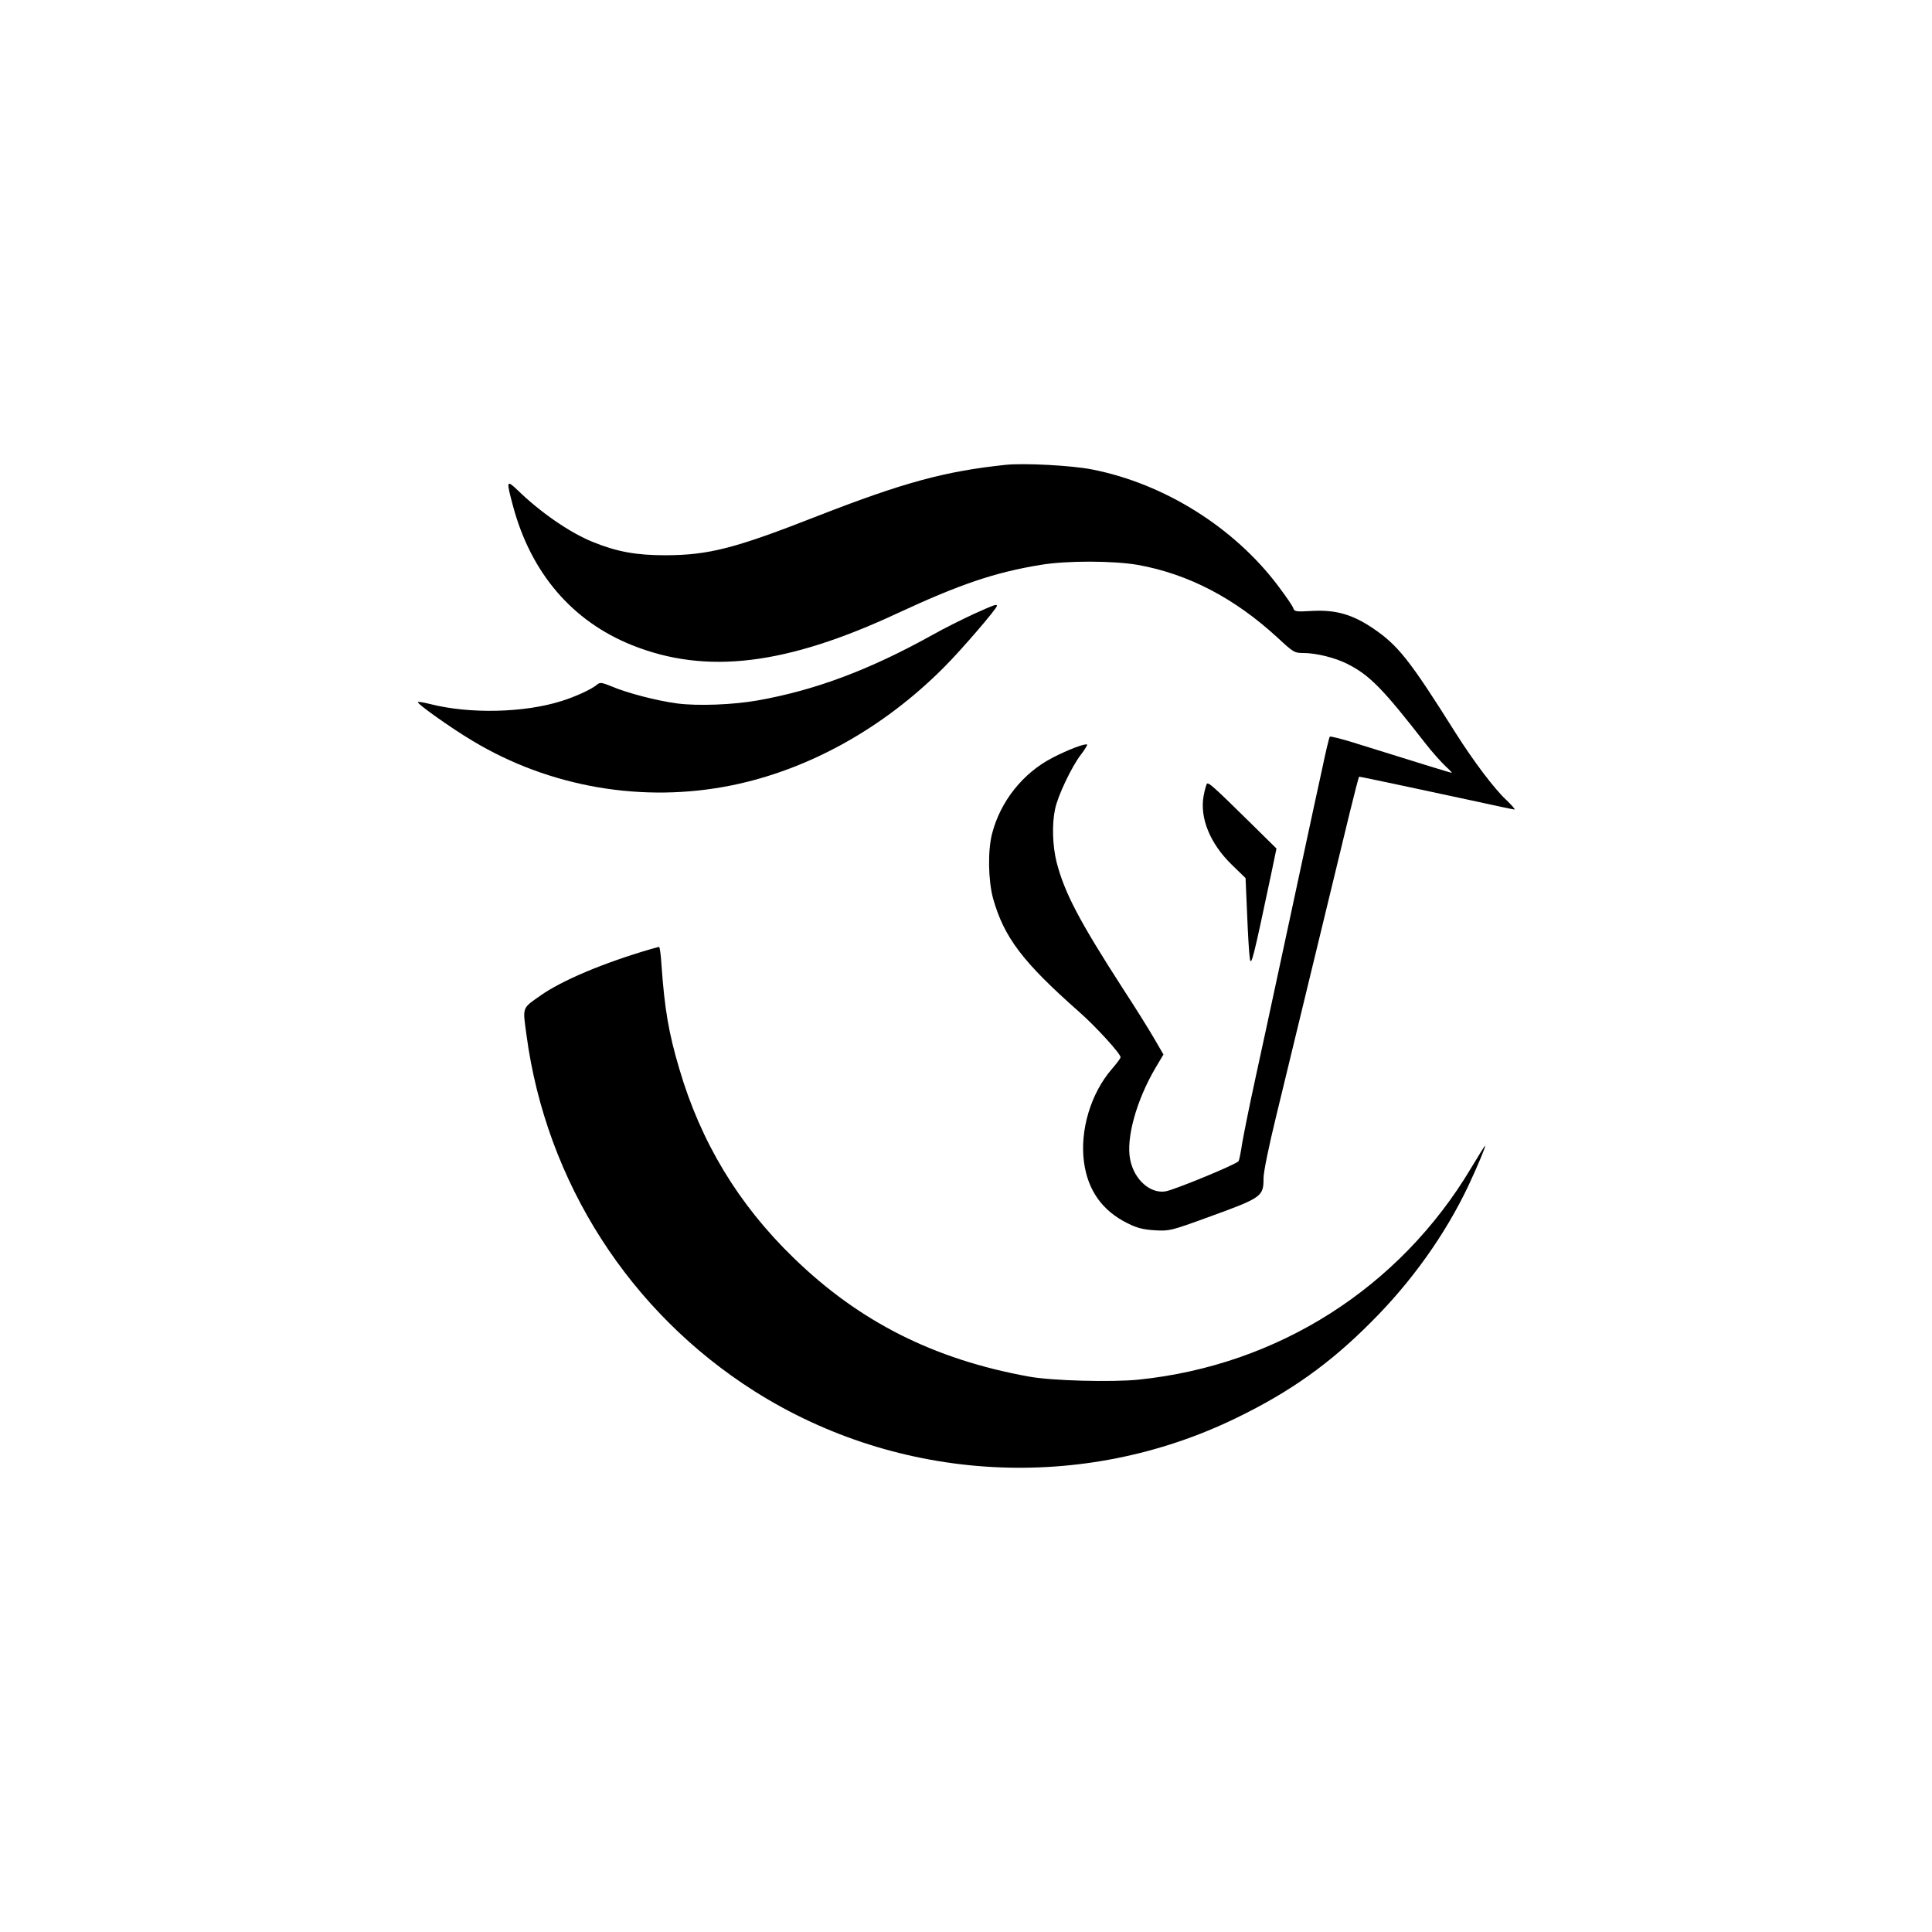
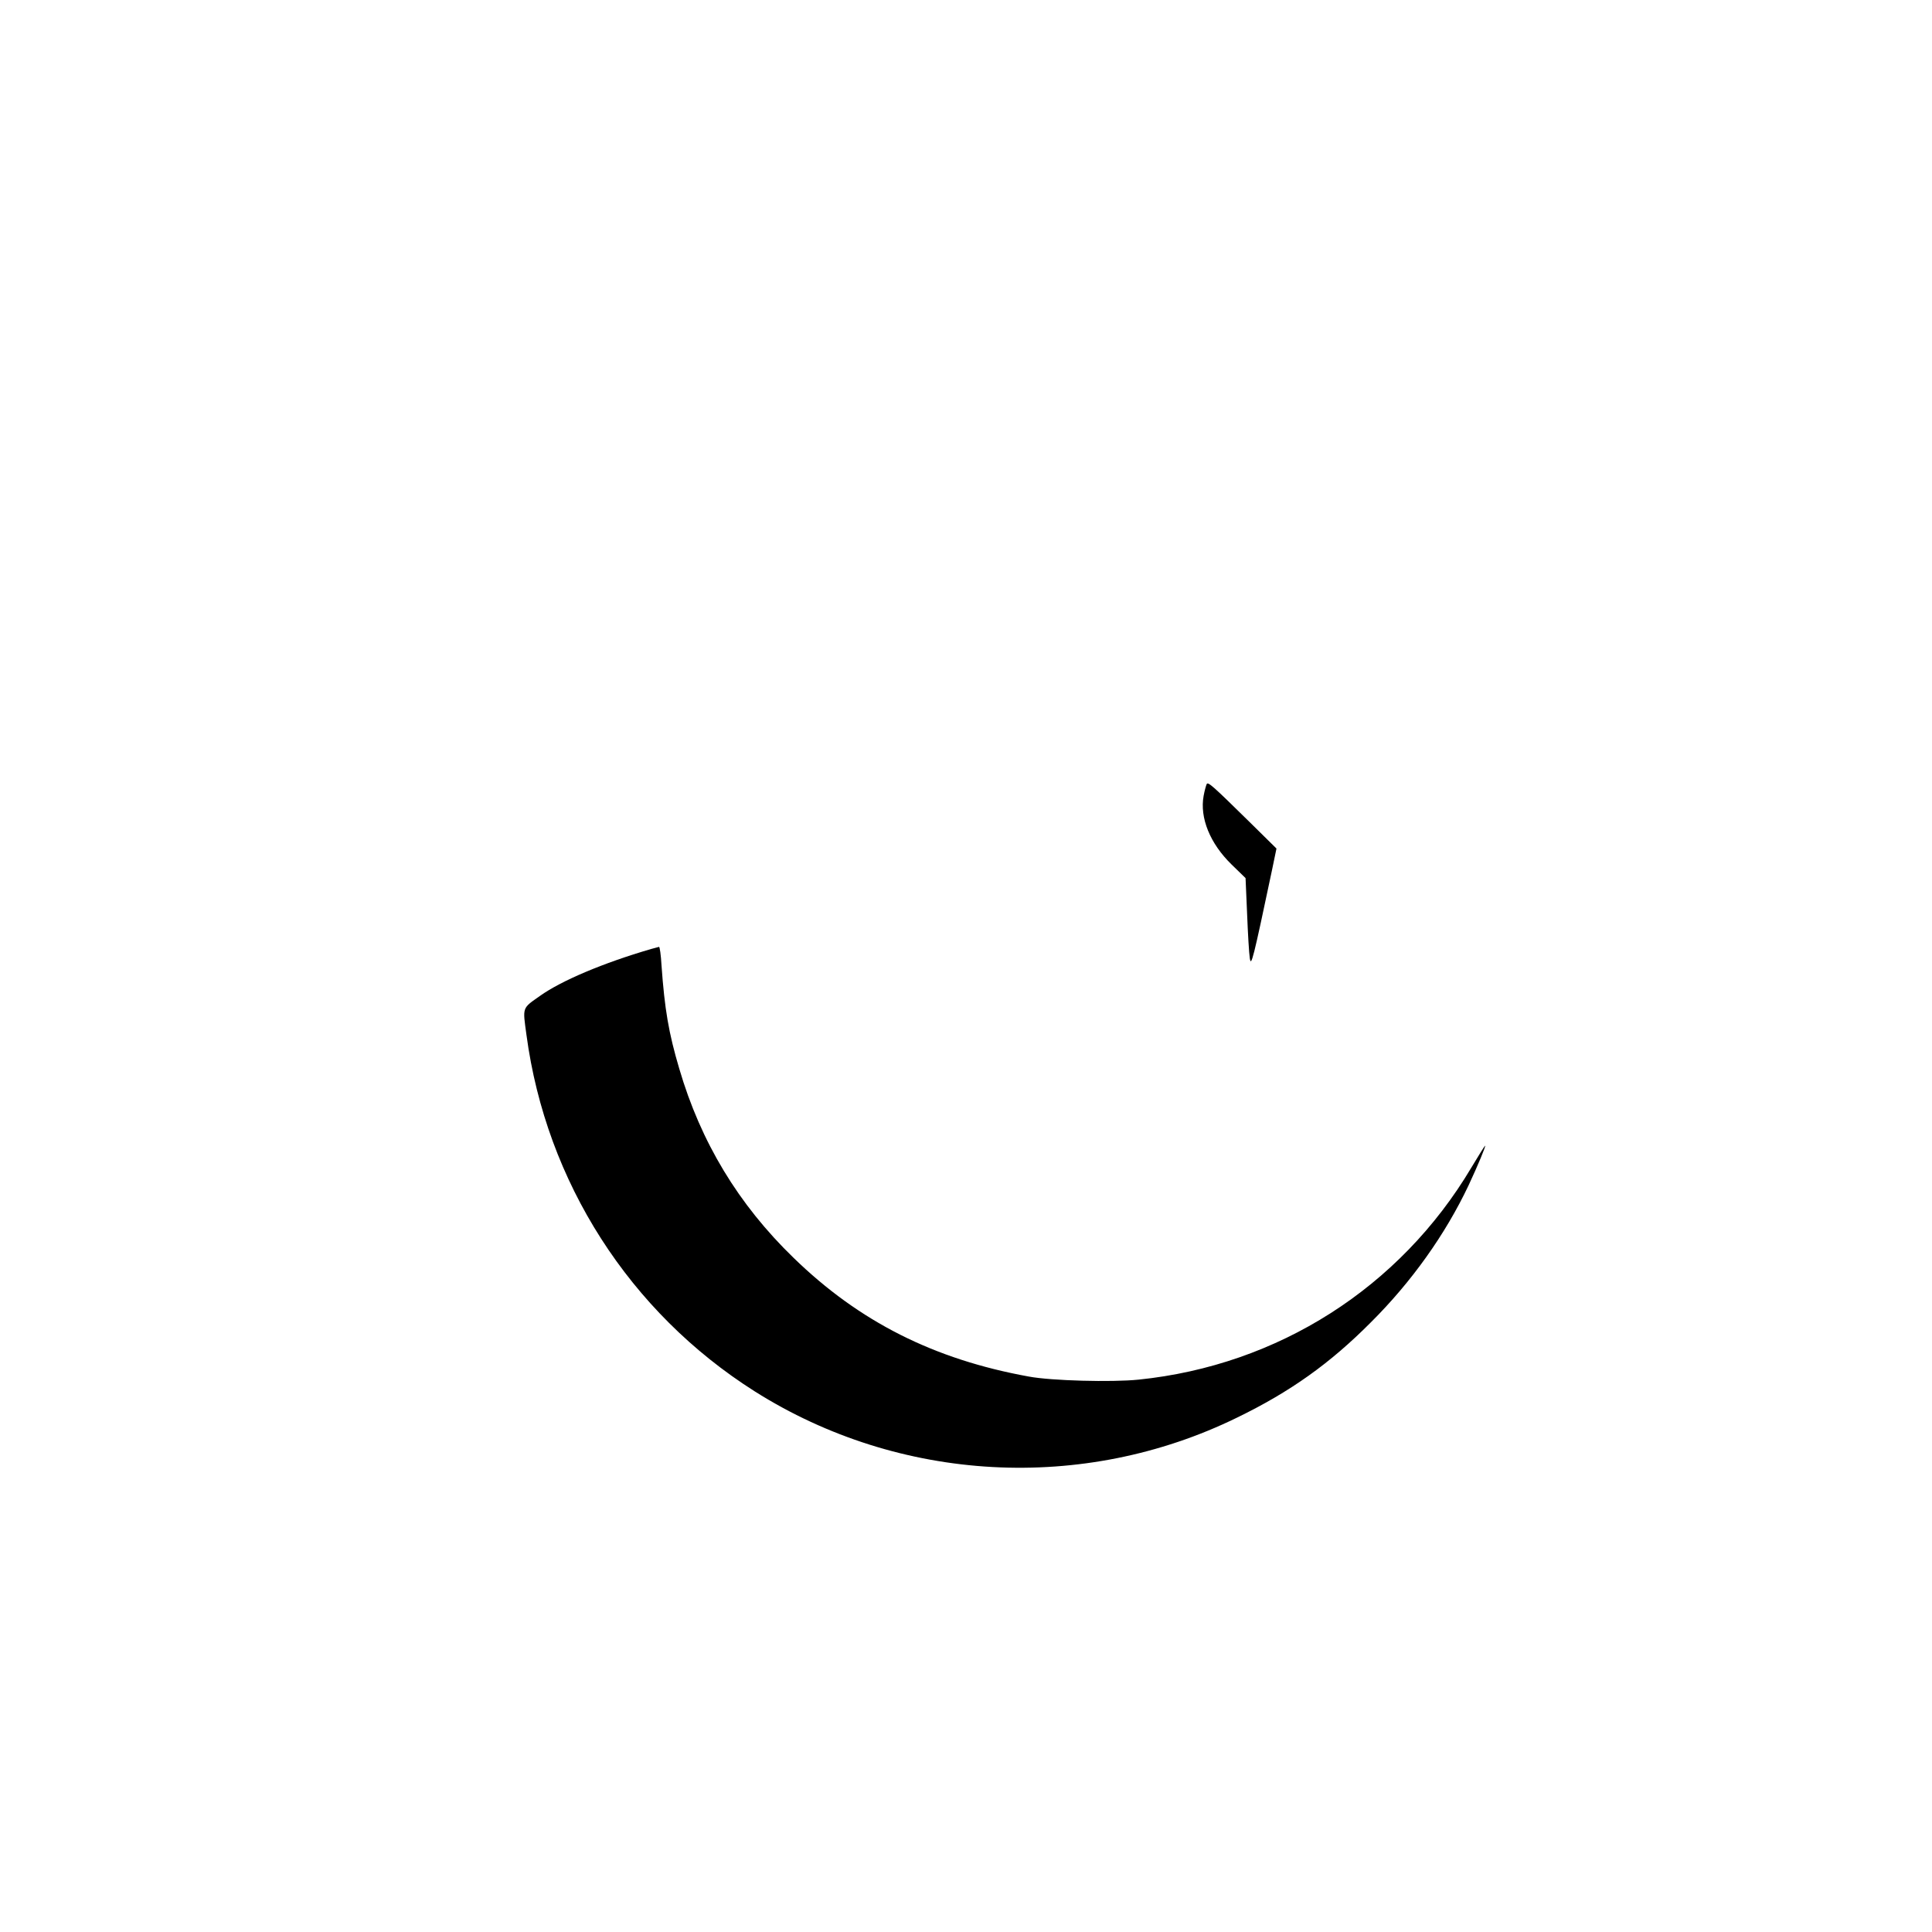
<svg xmlns="http://www.w3.org/2000/svg" version="1.0" width="1000pt" height="1000pt" viewBox="0 0 1000 1000" preserveAspectRatio="xMidYMid meet">
  <g transform="translate(0,1000) scale(0.1,-0.1)" fill="#000000" stroke="none">
-     <path d="M5205 7594 c-314 -33 -530 -92 -971 -264 -431 -169 -564 -203 -789 -204 -152 0 -252 18 -377 69 -119 48 -272 154 -390 269 -57 54 -58 49 -23 -82 93 -348 307 -598 618 -722 384 -153 797 -103 1377 168 319 148 498 209 735 248 135 23 379 22 505 0 261 -47 500 -172 721 -375 84 -78 89 -81 136 -81 65 0 163 -24 226 -56 116 -58 185 -129 405 -412 35 -45 82 -97 103 -117 21 -19 36 -35 33 -35 -6 0 -190 57 -507 156 -65 20 -120 34 -124 31 -3 -3 -21 -77 -39 -164 -19 -87 -57 -261 -84 -388 -27 -126 -86 -399 -130 -605 -44 -206 -105 -487 -135 -625 -30 -137 -59 -284 -66 -325 -6 -41 -14 -82 -18 -90 -8 -15 -323 -145 -376 -156 -80 -15 -164 59 -185 163 -23 110 32 308 131 476 l41 69 -47 81 c-26 45 -98 161 -161 257 -229 355 -304 499 -345 657 -21 85 -25 195 -8 275 14 69 86 220 133 281 21 27 35 51 33 53 -8 8 -101 -27 -181 -69 -152 -79 -268 -225 -311 -392 -23 -88 -20 -242 5 -335 57 -202 153 -329 444 -586 87 -76 216 -218 216 -236 0 -6 -20 -32 -44 -60 -110 -126 -168 -320 -145 -485 20 -145 95 -250 224 -314 52 -26 82 -33 143 -37 75 -4 81 -3 276 68 279 101 286 107 286 202 0 31 27 164 66 323 209 861 340 1402 380 1568 25 103 47 187 49 187 7 0 401 -84 586 -124 114 -25 212 -46 218 -46 5 0 -13 21 -41 48 -63 58 -171 202 -263 347 -241 383 -299 456 -433 546 -104 69 -188 93 -308 87 -86 -5 -94 -4 -100 14 -3 11 -39 63 -79 116 -228 303 -590 529 -962 602 -105 21 -353 34 -448 24z" />
-     <path d="M5040 6822 c-58 -27 -155 -75 -215 -109 -324 -180 -604 -285 -901 -338 -128 -23 -313 -30 -419 -16 -105 14 -256 53 -339 88 -51 21 -60 22 -75 10 -27 -24 -112 -63 -186 -86 -194 -61 -475 -67 -679 -15 -32 8 -61 13 -63 10 -7 -7 171 -134 282 -200 400 -241 883 -324 1342 -231 398 81 784 295 1098 610 91 91 275 305 275 319 0 11 -13 6 -120 -42z" />
    <path d="M6246 5942 c-3 -6 -11 -33 -16 -61 -21 -114 33 -247 145 -356 l72 -70 8 -185 c4 -102 10 -205 14 -230 7 -47 17 -7 115 457 l23 111 -141 139 c-189 186 -213 207 -220 195z" />
    <path d="M3370 5088 c-250 -73 -464 -164 -574 -242 -95 -67 -91 -56 -71 -203 102 -761 534 -1435 1182 -1845 749 -473 1699 -525 2495 -136 276 134 481 280 693 493 212 211 386 456 506 709 49 105 91 206 86 206 -2 0 -34 -51 -71 -113 -370 -622 -1001 -1024 -1723 -1098 -138 -14 -450 -6 -568 16 -491 89 -878 284 -1218 615 -285 276 -480 599 -591 978 -55 185 -76 309 -92 535 -3 53 -9 97 -13 96 -3 -1 -22 -6 -41 -11z" />
  </g>
</svg>